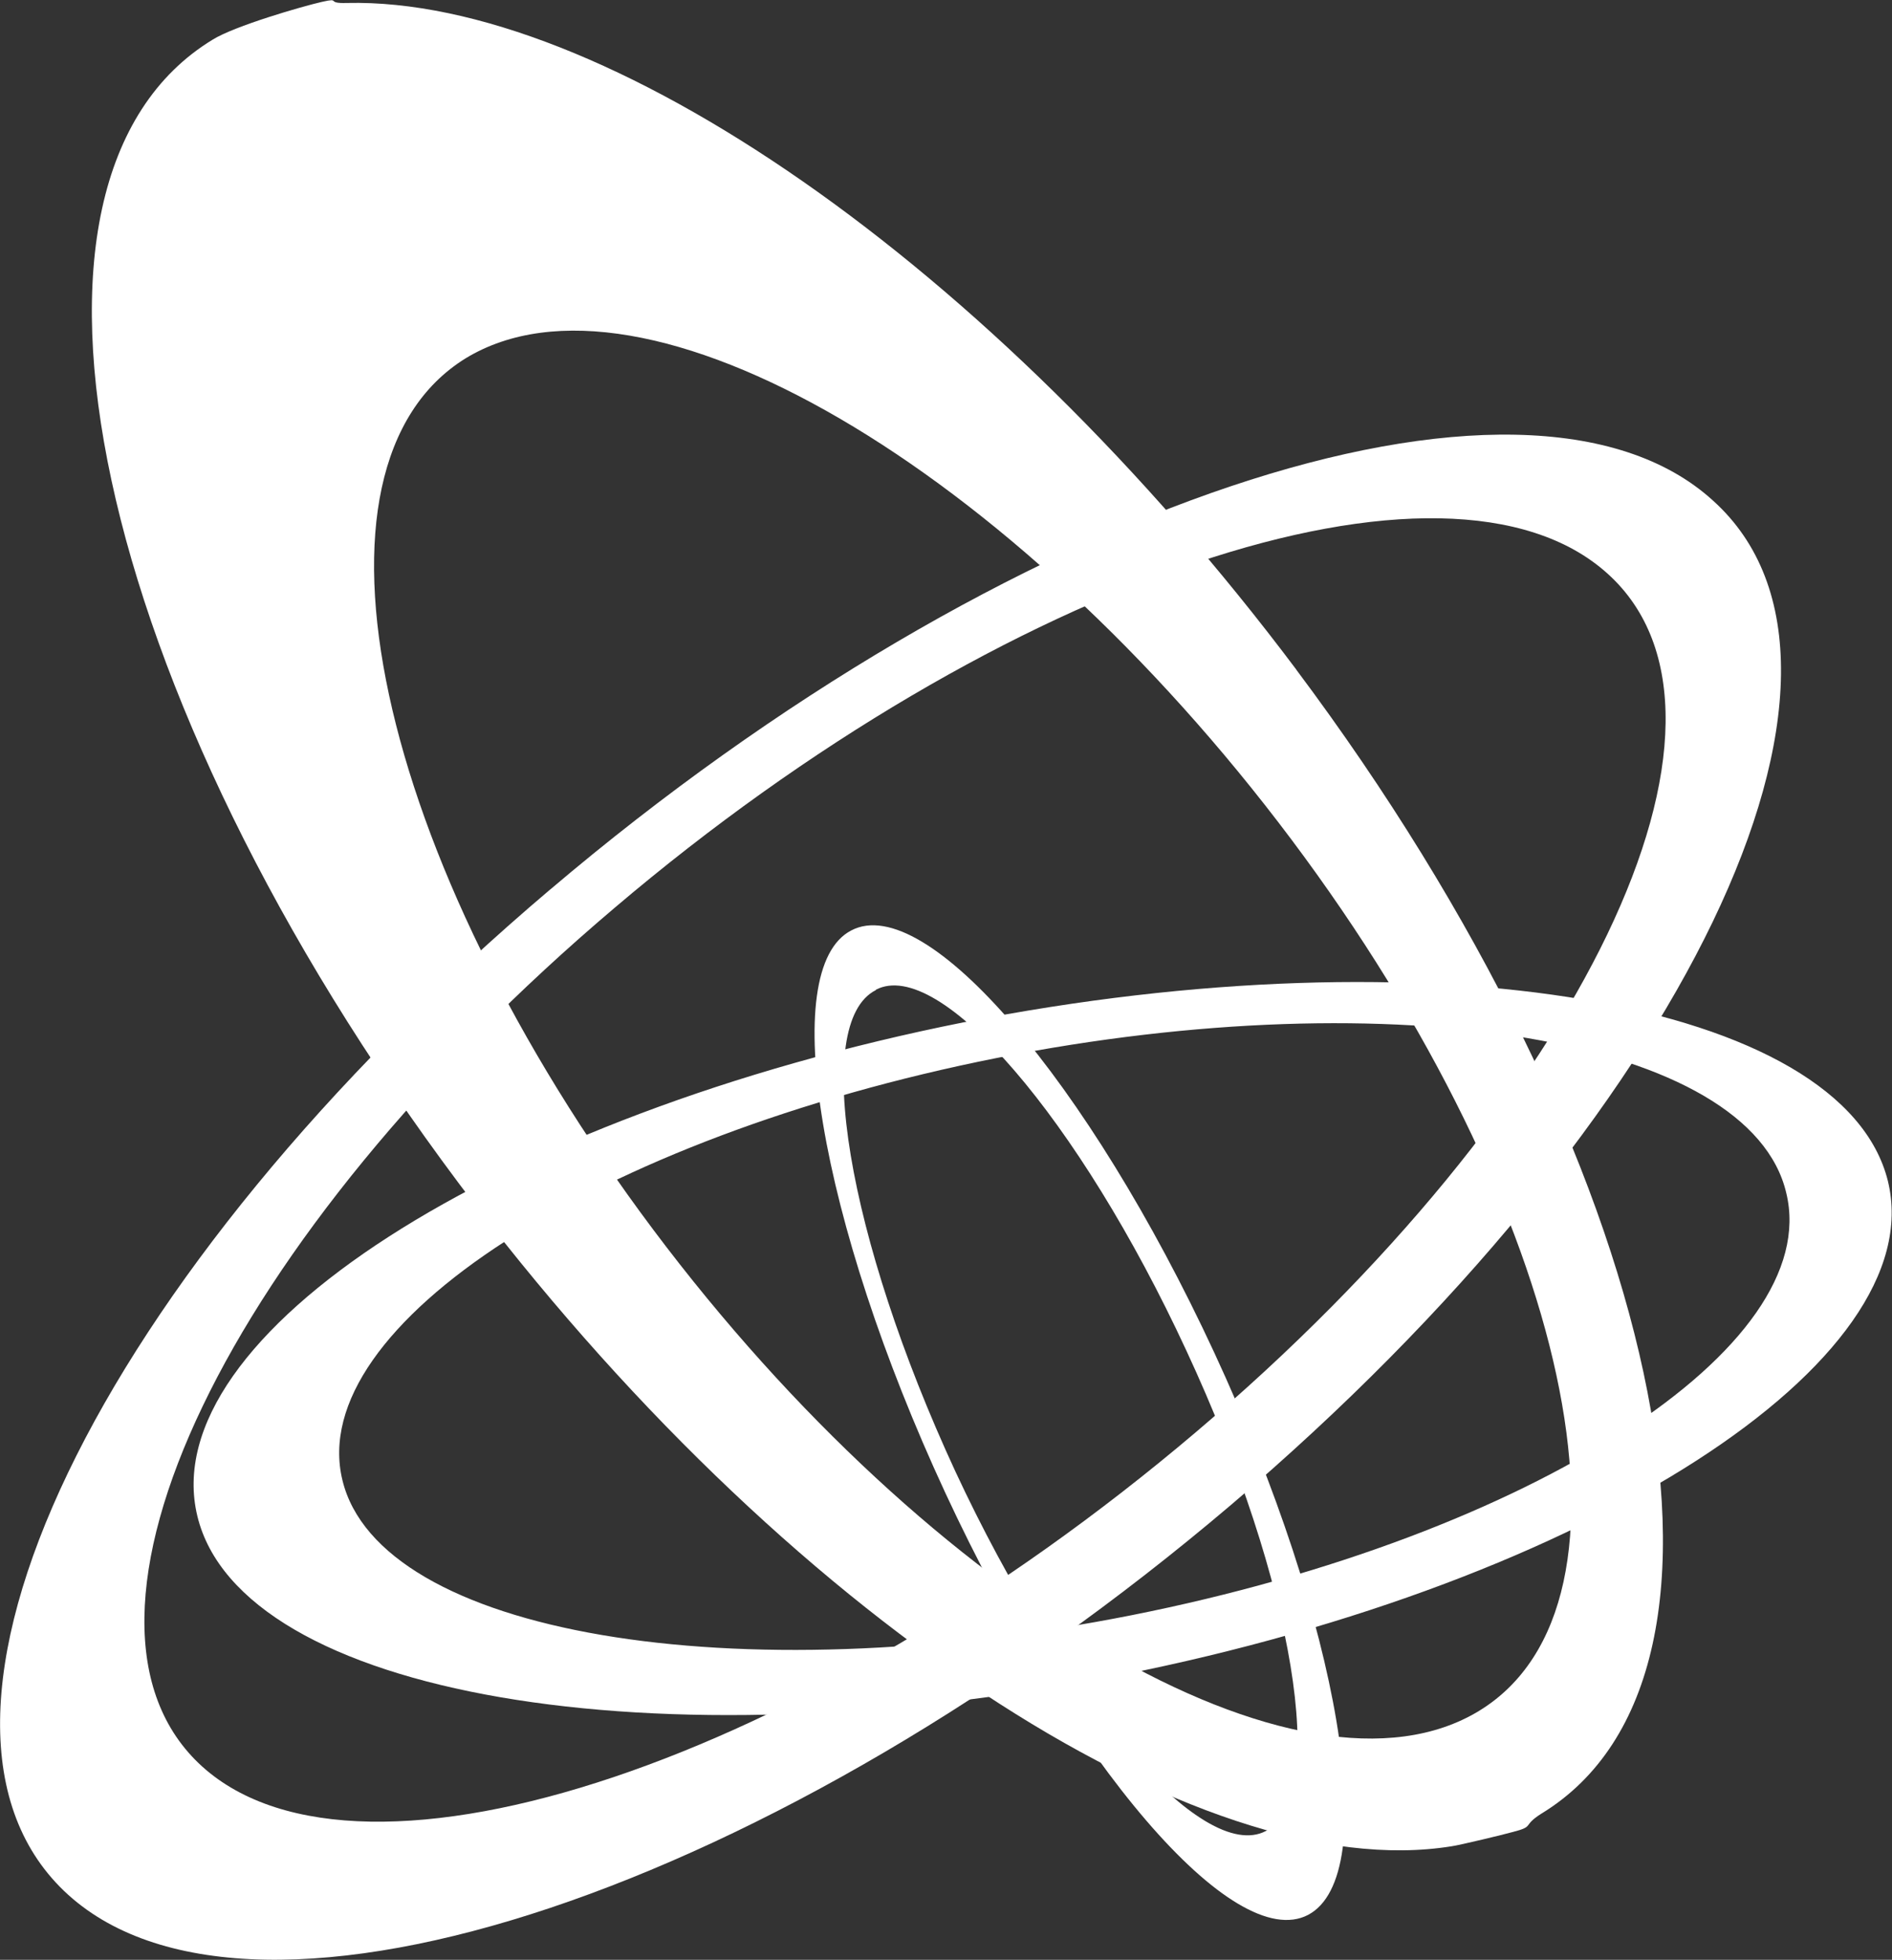
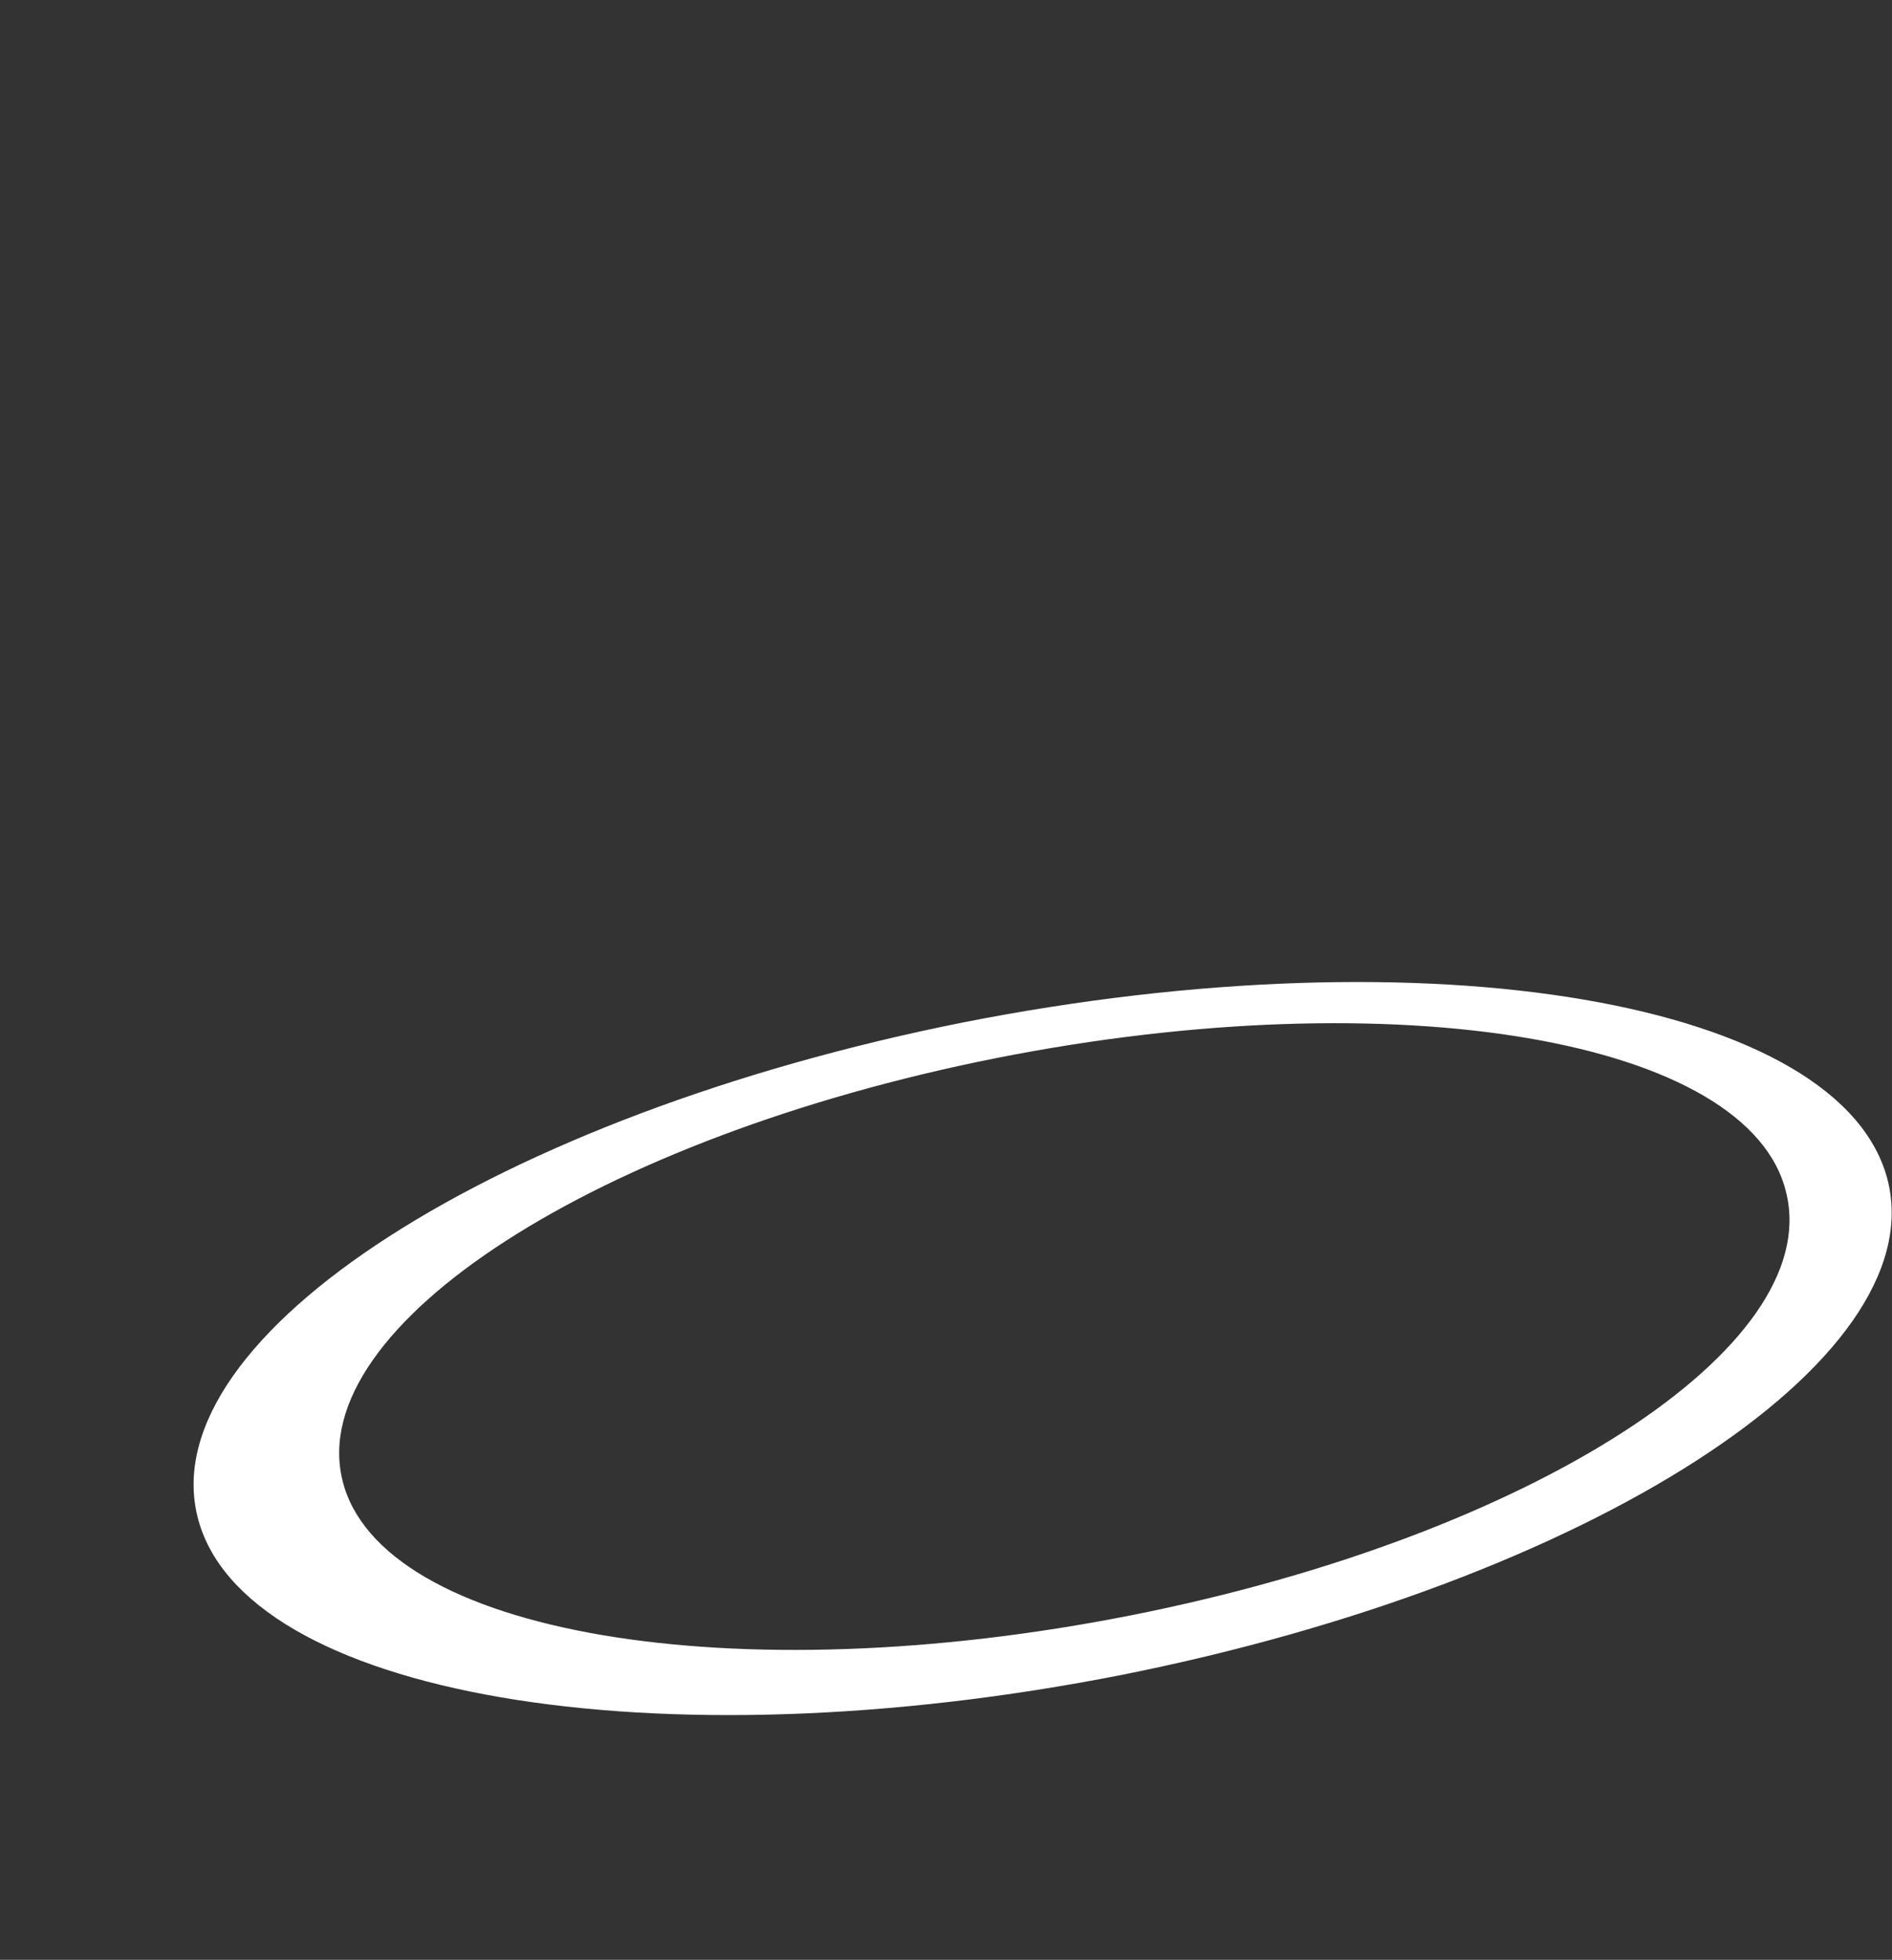
<svg xmlns="http://www.w3.org/2000/svg" id="Layer_2" data-name="Layer 2" viewBox="0 0 51 52.83">
  <rect x="0" y="0" width="51" height="52.83" fill="#333333" stroke="none" />
  <defs>
    <style>
      .cls-1 {
        fill: #fff;
      }
    </style>
  </defs>
  <g id="Layer_1-2" data-name="Layer 1">
-     <path class="cls-1" d="M34.95,18.06C26.69,7.05,16.22-.08,9.35.08c-.59.02-.14-.15-.67-.03-.53.12-2.36.65-2.95,1.02C-.49,4.86,2.47,18.67,12.36,31.89c8.75,11.69,19.98,18.98,26.77,17.88.22-.03,1.42-.32,1.63-.38.63-.16.25-.16.79-.5,6.25-3.81,3.29-17.62-6.61-30.84ZM39.87,46.12c-4.76,2.9-14.71-2.9-22.26-12.97-7.53-10.05-9.78-20.57-5.06-23.49,4.76-2.9,14.71,2.9,22.26,12.97,7.55,10.07,9.81,20.59,5.06,23.49Z" />
-     <path class="cls-1" d="M14.84,23.97C2.57,34.37-3.24,46.48,1.84,51.08c5.06,4.57,19.11-.12,31.34-10.51,12.23-10.4,18.08-22.51,12.99-27.08-5.08-4.62-19.11.1-31.34,10.49h0ZM43.34,15.47c4.32,3.91-.65,14.28-11.12,23.15-10.46,8.87-22.45,12.9-26.77,9-4.32-3.91.65-14.28,11.12-23.15,10.46-8.89,22.45-12.92,26.77-9Z" />
    <path class="cls-1" d="M25.97,27.56c-12.58,2.51-21.83,8.45-20.65,13.31,1.17,4.84,12.34,6.76,24.92,4.28,12.58-2.51,21.83-8.45,20.65-13.31-1.2-4.86-12.34-6.76-24.92-4.28ZM48.15,32.16c1.01,4.16-6.87,9.24-17.64,11.38-10.73,2.13-20.28.51-21.28-3.64-1.01-4.16,6.87-9.24,17.64-11.38,10.76-2.13,20.31-.51,21.28,3.64Z" />
-     <path class="cls-1" d="M25.48,40.24c3.4,7.32,7.77,12.43,9.78,11.38,2.01-1.06.87-7.83-2.53-15.16s-7.77-12.43-9.78-11.38c-2.01,1.03-.87,7.83,2.53,15.16ZM23.61,26.68c1.71-.89,5.47,3.47,8.37,9.73,2.91,6.26,3.86,12.07,2.14,12.95-1.71.89-5.47-3.47-8.37-9.7-2.91-6.29-3.89-12.09-2.14-12.97Z" />
  </g>
</svg>